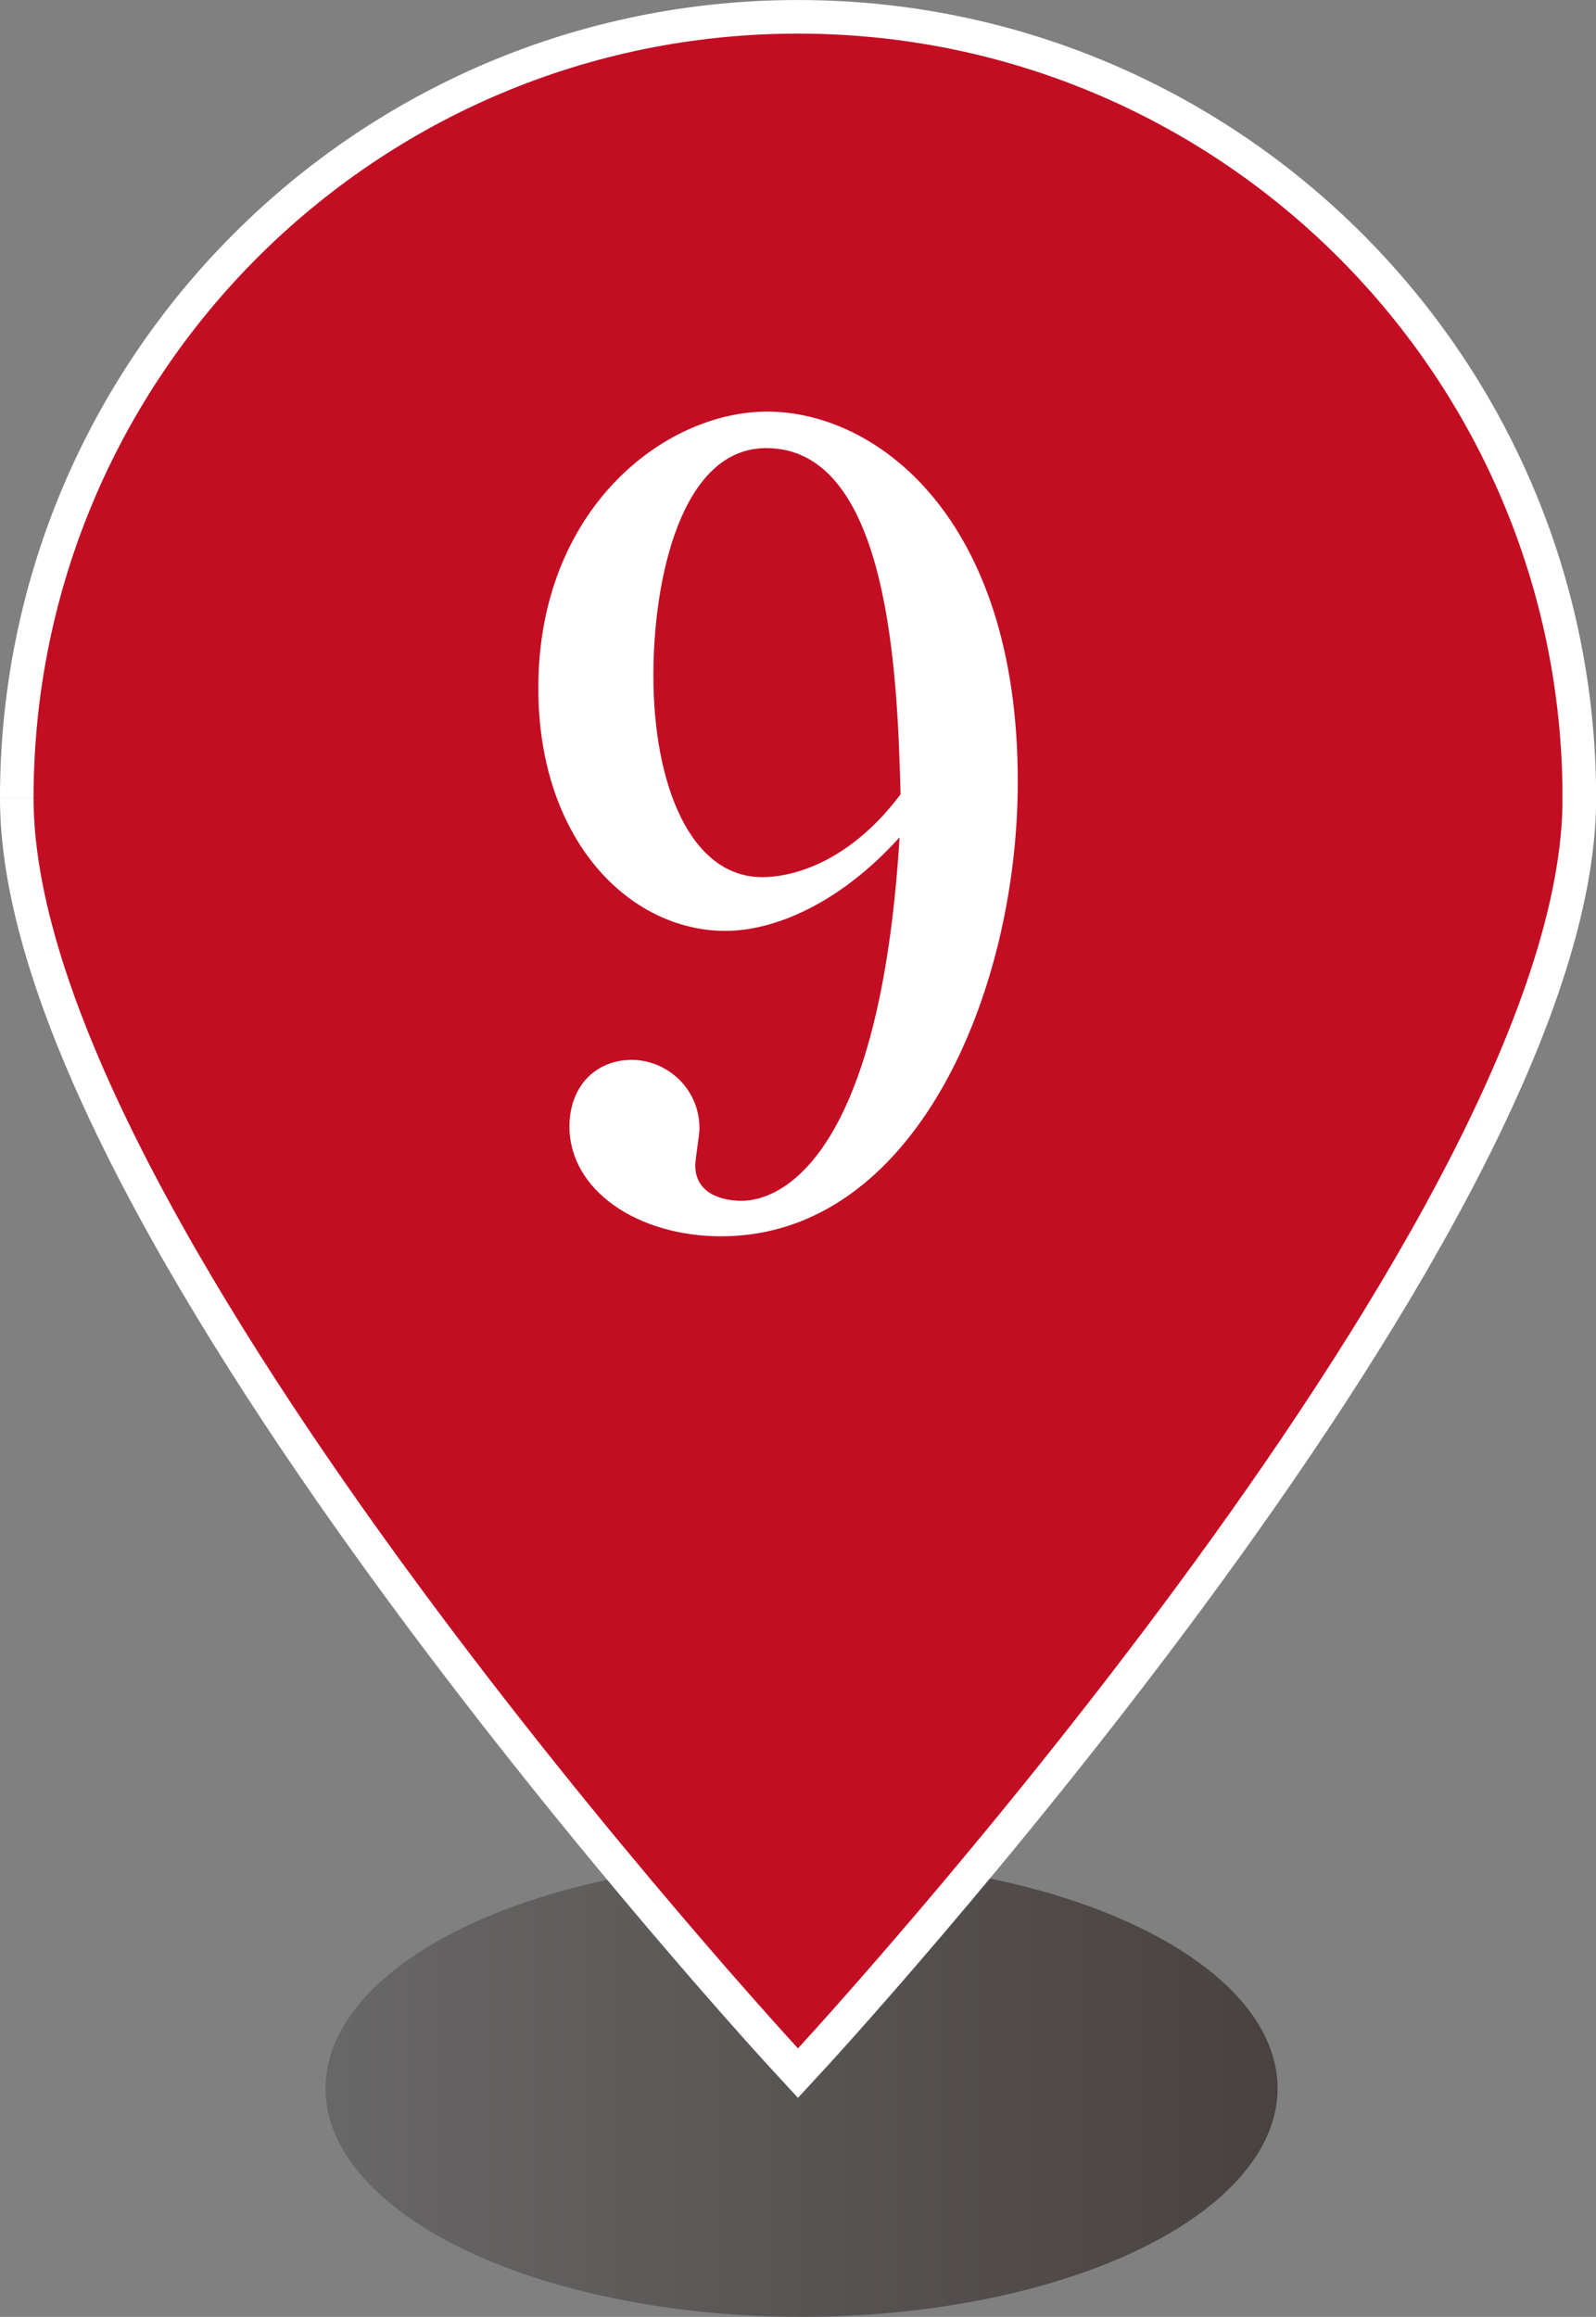
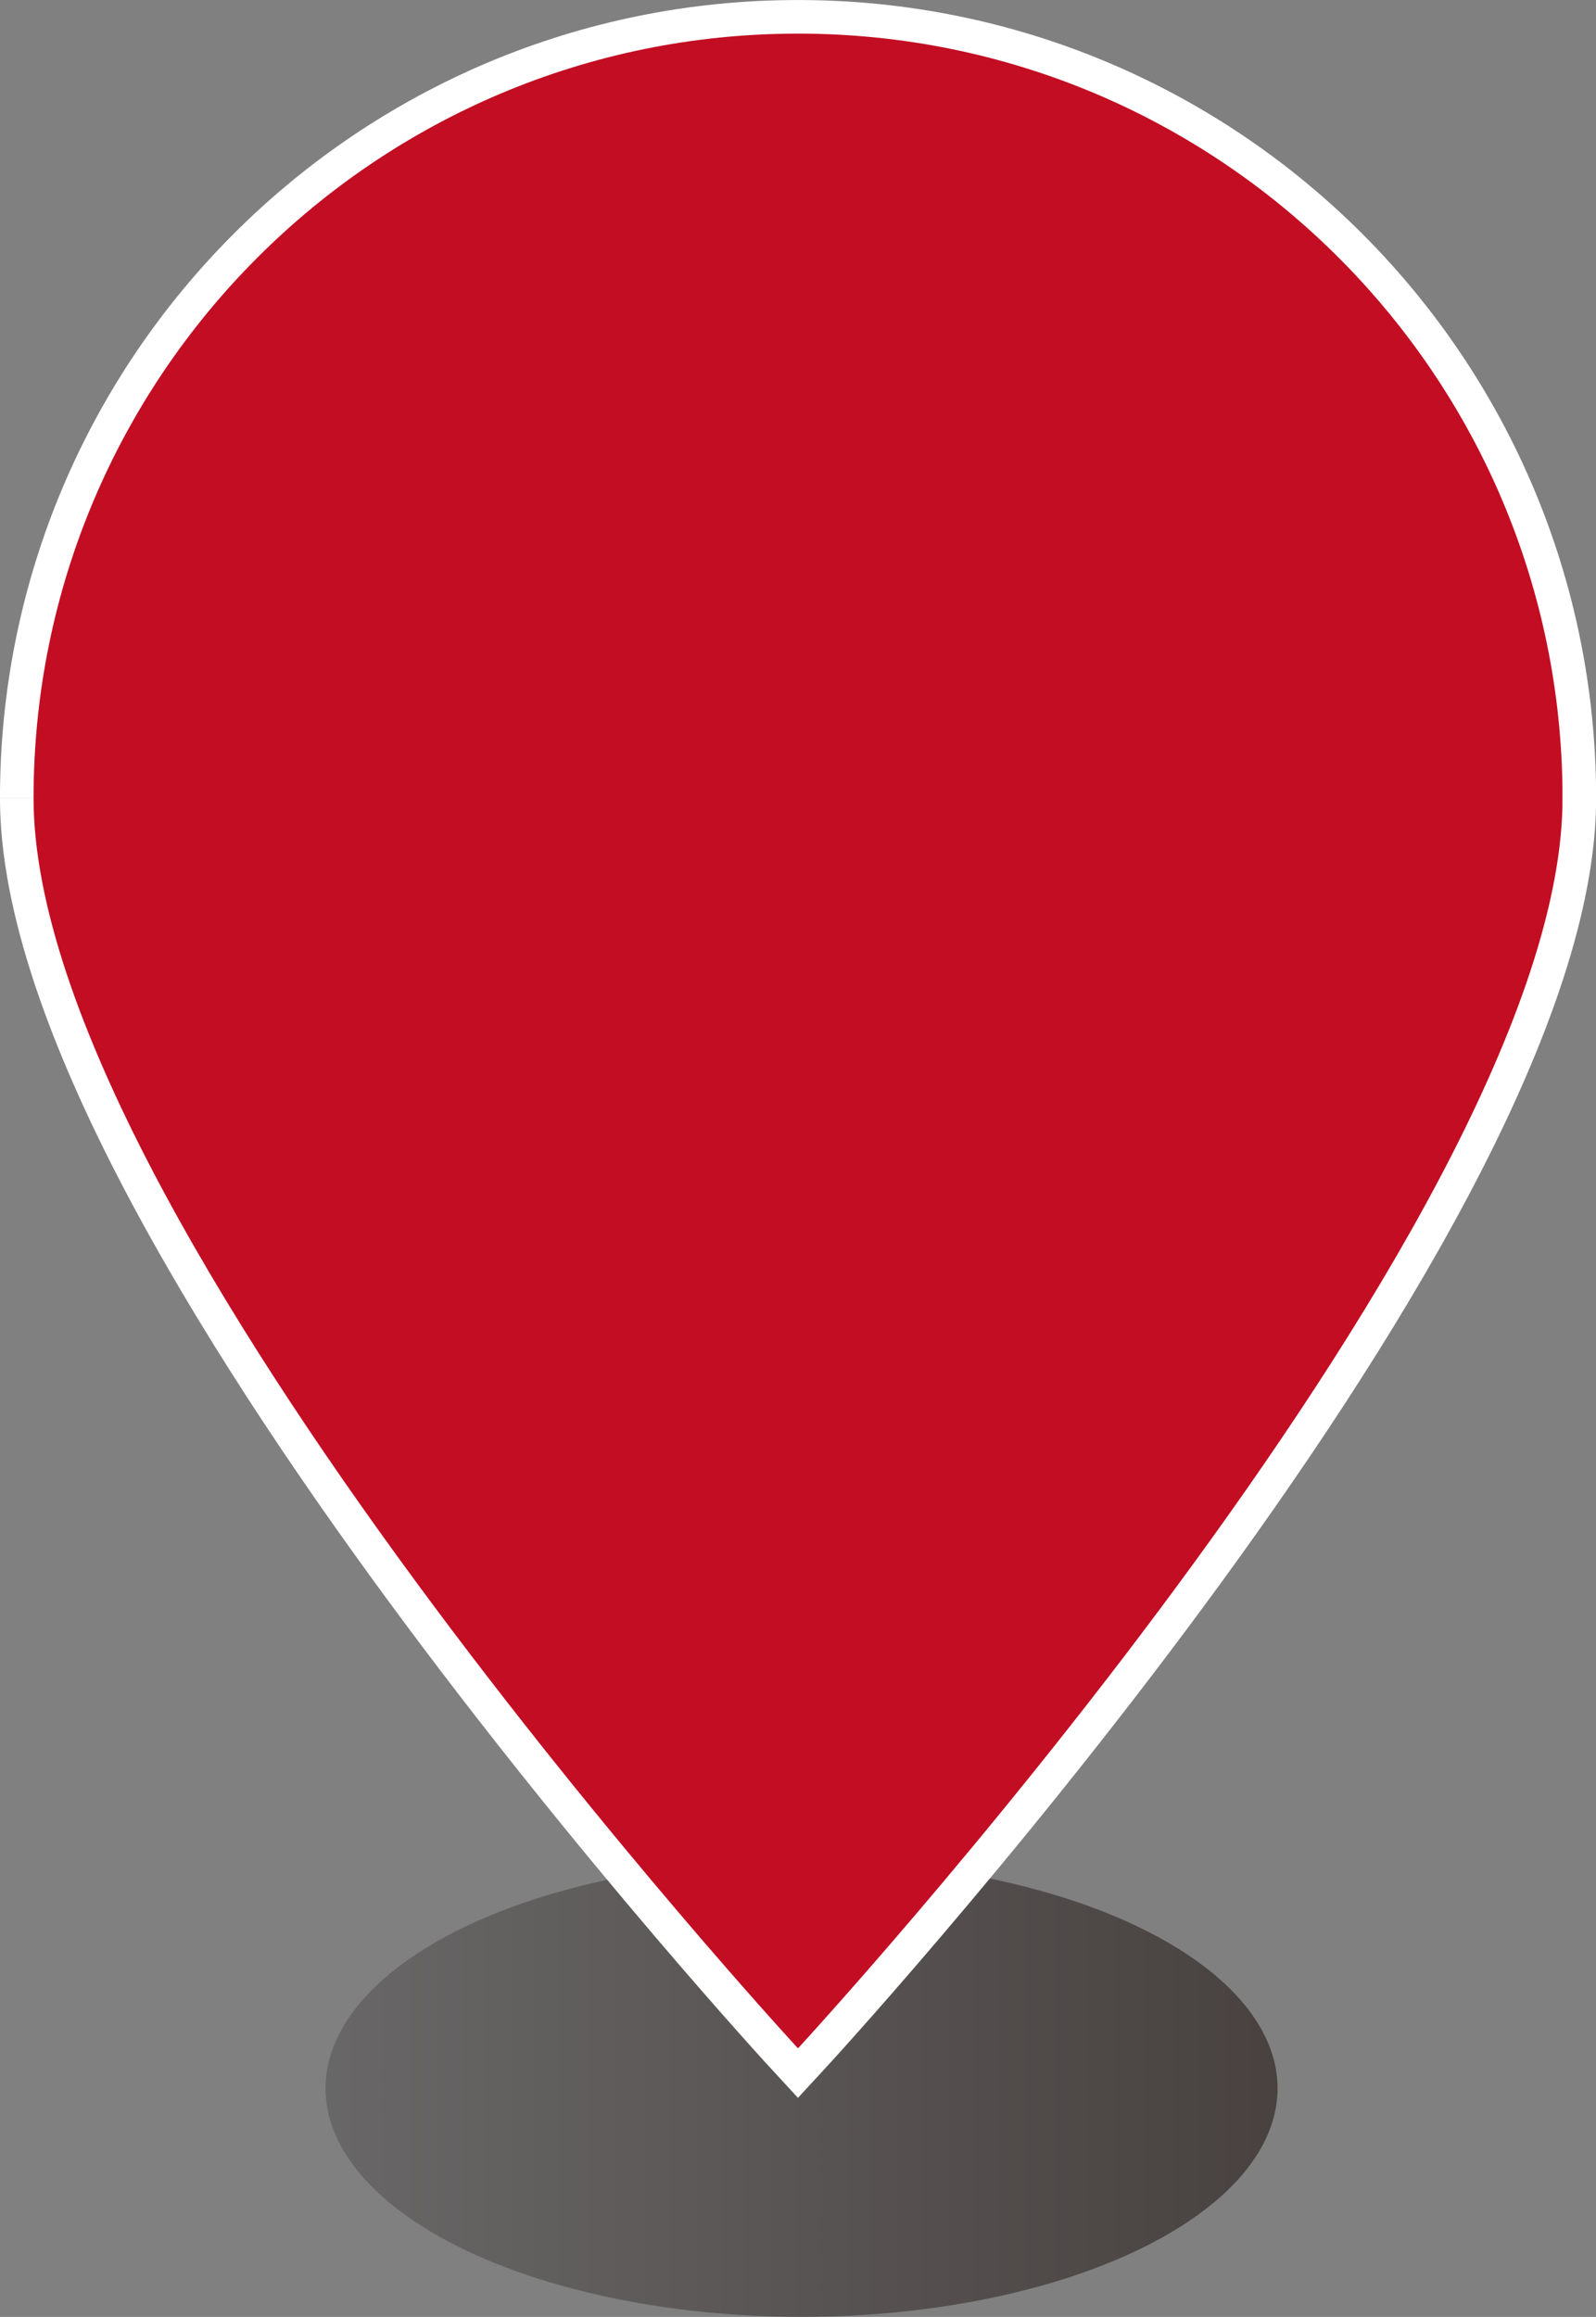
<svg xmlns="http://www.w3.org/2000/svg" width="28.201" height="40.935" viewBox="0 0 28.201 40.935">
  <rect x="0" y="0" width="28.201" height="40.935" fill="#808080" stroke="none" />
  <defs>
    <linearGradient id="a" data-name="名称未設定グラデーション 18" x1="5.696" y1="36.862" x2="22.518" y2="36.862" gradientTransform="translate(.06 .034)" gradientUnits="userSpaceOnUse">
      <stop offset="0" stop-color="#595757" />
      <stop offset="1" stop-color="#231815" />
    </linearGradient>
  </defs>
  <g data-name="レイヤー 1">
    <ellipse cx="14.163" cy="36.897" rx="8.411" ry="4.037" fill="url(#a)" opacity=".6" />
    <path d="M.593 14.101C.593 21.561 14.1 36.19 14.1 36.19s13.336-14.438 13.508-21.94v-.365C27.49 6.525 21.488.594 14.102.594 6.643.592.594 6.64.593 14.1" fill="none" stroke="#fff" stroke-miterlimit="10" stroke-width="1.187" />
    <path d="M.593 14.101C.593 21.561 14.1 36.19 14.1 36.19s13.336-14.438 13.508-21.94v-.365C27.49 6.525 21.488.594 14.102.594 6.643.592.594 6.64.593 14.1" fill="#c30d23" />
-     <path d="M12.817 16.447c-1.69 0-3.306-1.596-3.305-4.293 0-3.155 2.223-4.883 4.047-4.882 1.919 0 4.426 1.861 4.425 6.535 0 3.742-1.824 8.036-5.243 8.036-1.482-.001-2.679-.818-2.679-1.94 0-.702.456-1.177 1.102-1.177.608 0 1.196.494 1.196 1.216 0 .095-.075.55-.075.646 0 .513.493.628.817.628.721 0 2.45-.798 2.793-6.422-1.064 1.179-2.223 1.653-3.078 1.653zm.723-8.53c-1.52 0-1.995 2.356-1.995 4.008-.001 1.957.664 3.571 1.918 3.572.17 0 1.349 0 2.45-1.463-.056-1.994-.17-6.117-2.373-6.117z" fill="#fff" />
  </g>
</svg>